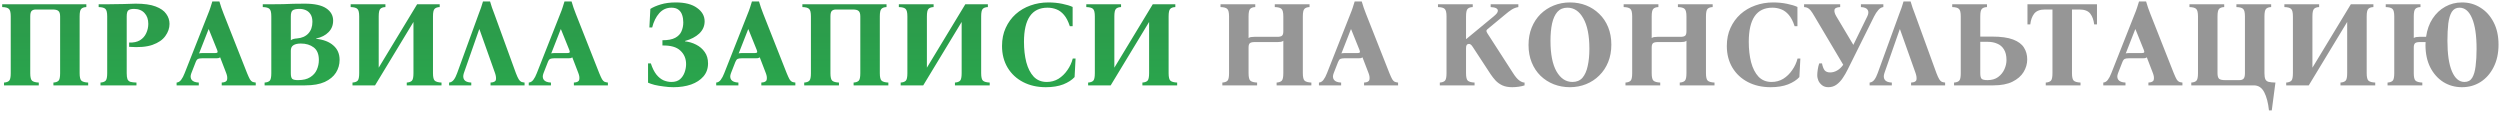
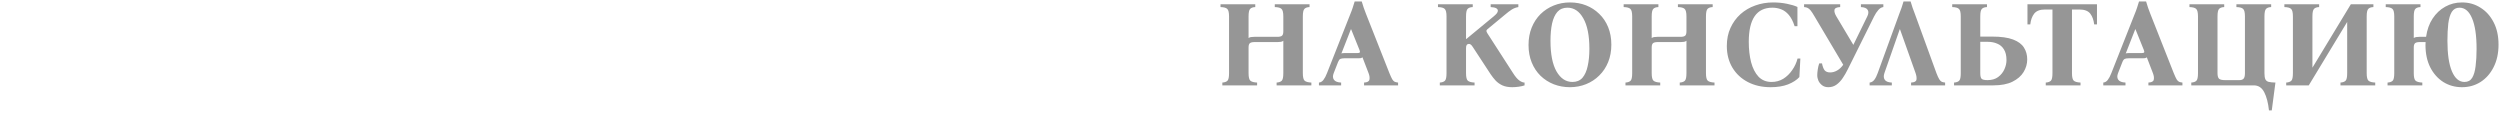
<svg xmlns="http://www.w3.org/2000/svg" width="820" height="37" viewBox="0 0 820 37" fill="none">
-   <path d="M26.12 24C26.12 25.307 26.32 26.133 26.72 26.48C27.12 26.827 27.853 27.027 28.92 27.08V28H17.52V27.08C18.293 27.027 18.853 26.827 19.2 26.48C19.547 26.133 19.72 25.307 19.72 24V5.4C19.72 4.493 19.533 3.893 19.16 3.6C18.813 3.28 18.2 3.12 17.32 3.12H11.72C11.133 3.12 10.68 3.28 10.36 3.6C10.067 3.893 9.92 4.493 9.92 5.4V24C9.92 25.307 10.12 26.133 10.52 26.48C10.92 26.827 11.653 27.027 12.72 27.08V28H1.32V27.08C2.093 27.027 2.653 26.827 3 26.48C3.347 26.133 3.52 25.307 3.52 24V5.4C3.52 4.093 3.32 3.267 2.92 2.92C2.547 2.547 1.813 2.347 0.72 2.32V1.4H28.32V2.32C27.547 2.347 26.987 2.547 26.64 2.92C26.293 3.267 26.12 4.093 26.12 5.4V24ZM32.961 28V27.08C33.734 27.027 34.294 26.827 34.641 26.48C34.987 26.133 35.161 25.307 35.161 24V5.4C35.161 4.093 34.961 3.267 34.561 2.92C34.187 2.547 33.454 2.347 32.361 2.32V1.4H35.161C37.107 1.4 38.934 1.373 40.641 1.32C42.347 1.24 43.627 1.2 44.481 1.2C47.254 1.2 49.441 1.507 51.041 2.12C52.667 2.733 53.827 3.547 54.521 4.56C55.241 5.547 55.601 6.64 55.601 7.84C55.601 9.227 55.147 10.547 54.241 11.8C53.361 13.053 51.947 14.027 50.001 14.72C48.081 15.387 45.534 15.6 42.361 15.36V13.96C43.801 14.013 44.987 13.76 45.921 13.2C46.854 12.613 47.534 11.84 47.961 10.88C48.414 9.92 48.641 8.893 48.641 7.8C48.641 6.333 48.227 5.16 47.401 4.28C46.574 3.373 45.427 2.92 43.961 2.92C43.081 2.92 42.454 3.08 42.081 3.4C41.734 3.693 41.561 4.36 41.561 5.4V24C41.561 24.853 41.641 25.507 41.801 25.96C41.987 26.387 42.307 26.68 42.761 26.84C43.241 26.973 43.907 27.053 44.761 27.08V28H32.961ZM81.044 24C81.417 24.907 81.724 25.573 81.964 26C82.231 26.427 82.511 26.707 82.804 26.84C83.097 26.947 83.457 27.027 83.884 27.08V28H72.724V27.08C73.791 27.027 74.377 26.707 74.484 26.12C74.617 25.533 74.524 24.827 74.204 24L72.204 18.8C72.044 18.933 71.831 19.027 71.564 19.08C71.324 19.107 71.057 19.12 70.764 19.12H66.244C65.684 19.12 65.257 19.187 64.964 19.32C64.671 19.453 64.417 19.787 64.204 20.32L62.764 24C62.417 24.88 62.444 25.6 62.844 26.16C63.244 26.72 64.031 27.027 65.204 27.08V28H57.924V27.08C58.511 27.027 59.004 26.733 59.404 26.2C59.831 25.64 60.217 24.907 60.564 24L68.244 4.56C68.537 3.867 68.791 3.187 69.004 2.52C69.244 1.853 69.457 1.173 69.644 0.48H71.964C72.151 1.173 72.364 1.853 72.604 2.52C72.844 3.187 73.097 3.867 73.364 4.56L81.044 24ZM70.564 17.4C70.937 17.4 71.177 17.347 71.284 17.24C71.417 17.107 71.404 16.84 71.244 16.44L68.484 9.6H68.404L65.284 17.56C65.417 17.48 65.577 17.44 65.764 17.44C65.951 17.413 66.164 17.4 66.404 17.4H70.564ZM86.789 28V27.08C87.562 27.027 88.122 26.827 88.469 26.48C88.815 26.133 88.989 25.307 88.989 24V5.4C88.989 4.093 88.789 3.267 88.389 2.92C88.015 2.547 87.282 2.347 86.189 2.32V1.4H88.989C90.482 1.4 91.789 1.387 92.909 1.36C94.029 1.307 95.135 1.267 96.229 1.24C97.322 1.213 98.562 1.2 99.949 1.2C103.122 1.2 105.469 1.707 106.989 2.72C108.509 3.733 109.269 5.08 109.269 6.76C109.269 8.28 108.762 9.547 107.749 10.56C106.762 11.573 105.402 12.267 103.669 12.64V12.72C106.122 12.987 108.015 13.72 109.349 14.92C110.709 16.093 111.389 17.667 111.389 19.64C111.389 21.16 110.989 22.56 110.189 23.84C109.389 25.093 108.162 26.107 106.509 26.88C104.855 27.627 102.722 28 100.109 28H86.789ZM95.389 13.2C95.735 12.96 96.055 12.813 96.349 12.76C96.669 12.68 97.042 12.627 97.469 12.6C99.042 12.467 100.269 11.92 101.149 10.96C102.029 10 102.469 8.733 102.469 7.16C102.469 6.093 102.255 5.253 101.829 4.64C101.429 4.027 100.909 3.587 100.269 3.32C99.655 3.053 99.002 2.92 98.309 2.92C97.162 2.92 96.389 3.08 95.989 3.4C95.589 3.693 95.389 4.36 95.389 5.4V13.2ZM97.749 26.28C99.429 26.28 100.762 25.96 101.749 25.32C102.762 24.68 103.482 23.867 103.909 22.88C104.362 21.867 104.589 20.8 104.589 19.68C104.589 17.787 104.029 16.413 102.909 15.56C101.789 14.707 100.375 14.28 98.669 14.28C97.602 14.28 96.789 14.467 96.229 14.84C95.669 15.187 95.389 15.787 95.389 16.64V24C95.389 24.933 95.535 25.547 95.829 25.84C96.122 26.133 96.762 26.28 97.749 26.28ZM115.617 28V27.08C116.39 27.027 116.95 26.827 117.297 26.48C117.644 26.133 117.817 25.307 117.817 24V5.4C117.817 4.093 117.617 3.267 117.217 2.92C116.844 2.547 116.11 2.347 115.017 2.32V1.4H126.417V2.32C125.644 2.347 125.084 2.547 124.737 2.92C124.39 3.267 124.217 4.093 124.217 5.4V22.2L136.817 1.4H144.217V2.32C143.444 2.347 142.884 2.547 142.537 2.92C142.19 3.267 142.017 4.093 142.017 5.4V24C142.017 25.307 142.217 26.133 142.617 26.48C143.017 26.827 143.75 27.027 144.817 27.08V28H133.417V27.08C134.19 27.027 134.75 26.827 135.097 26.48C135.444 26.133 135.617 25.307 135.617 24V7.2L123.017 28H115.617ZM152.139 24C151.846 24.88 151.886 25.6 152.259 26.16C152.632 26.72 153.406 27.027 154.579 27.08V28H147.299V27.08C147.886 27.027 148.392 26.733 148.819 26.2C149.246 25.64 149.619 24.907 149.939 24L157.019 4.56C157.286 3.867 157.539 3.187 157.779 2.52C158.019 1.853 158.232 1.173 158.419 0.48H160.739C160.926 1.173 161.139 1.853 161.379 2.52C161.619 3.187 161.872 3.867 162.139 4.56L169.219 24C169.566 24.907 169.872 25.573 170.139 26C170.406 26.427 170.686 26.707 170.979 26.84C171.272 26.947 171.632 27.027 172.059 27.08V28H160.899V27.08C161.966 27.027 162.552 26.72 162.659 26.16C162.766 25.573 162.672 24.853 162.379 24L157.259 9.6H157.179L152.139 24ZM196.552 24C196.925 24.907 197.232 25.573 197.472 26C197.739 26.427 198.019 26.707 198.312 26.84C198.605 26.947 198.965 27.027 199.392 27.08V28H188.232V27.08C189.299 27.027 189.885 26.707 189.992 26.12C190.125 25.533 190.032 24.827 189.712 24L187.712 18.8C187.552 18.933 187.339 19.027 187.072 19.08C186.832 19.107 186.565 19.12 186.272 19.12H181.752C181.192 19.12 180.765 19.187 180.472 19.32C180.179 19.453 179.925 19.787 179.712 20.32L178.272 24C177.925 24.88 177.952 25.6 178.352 26.16C178.752 26.72 179.539 27.027 180.712 27.08V28H173.432V27.08C174.019 27.027 174.512 26.733 174.912 26.2C175.339 25.64 175.725 24.907 176.072 24L183.752 4.56C184.045 3.867 184.299 3.187 184.512 2.52C184.752 1.853 184.965 1.173 185.152 0.48H187.472C187.659 1.173 187.872 1.853 188.112 2.52C188.352 3.187 188.605 3.867 188.872 4.56L196.552 24ZM186.072 17.4C186.445 17.4 186.685 17.347 186.792 17.24C186.925 17.107 186.912 16.84 186.752 16.44L183.992 9.6H183.912L180.792 17.56C180.925 17.48 181.085 17.44 181.272 17.44C181.459 17.413 181.672 17.4 181.912 17.4H186.072ZM224.678 13.56C225.958 13.693 227.171 14.053 228.318 14.64C229.491 15.227 230.438 16.04 231.158 17.08C231.878 18.093 232.238 19.333 232.238 20.8C232.238 22.48 231.731 23.907 230.718 25.08C229.731 26.227 228.384 27.107 226.678 27.72C224.971 28.307 223.051 28.6 220.918 28.6C219.851 28.6 218.771 28.52 217.678 28.36C216.584 28.227 215.584 28.053 214.678 27.84C213.798 27.6 213.091 27.36 212.558 27.12V20.8H213.478C213.984 22.347 214.598 23.573 215.318 24.48C216.038 25.36 216.824 25.987 217.678 26.36C218.531 26.707 219.384 26.88 220.238 26.88C221.411 26.88 222.344 26.587 223.038 26C223.731 25.387 224.238 24.627 224.558 23.72C224.878 22.813 225.038 21.92 225.038 21.04C225.038 19.227 224.411 17.747 223.158 16.6C221.931 15.427 219.971 14.867 217.278 14.92V13.2C219.091 13.2 220.491 12.933 221.478 12.4C222.464 11.867 223.144 11.16 223.518 10.28C223.918 9.373 224.118 8.4 224.118 7.36C224.118 6.48 223.998 5.68 223.758 4.96C223.518 4.213 223.118 3.627 222.558 3.2C221.998 2.747 221.224 2.52 220.238 2.52C218.638 2.52 217.304 3.12 216.238 4.32C215.171 5.52 214.398 7.08 213.918 9H212.998L213.318 2.92C214.198 2.36 215.344 1.867 216.758 1.44C218.171 1.013 219.811 0.8 221.678 0.8C224.691 0.8 227.011 1.4 228.638 2.6C230.291 3.773 231.118 5.24 231.118 7C231.118 8.547 230.531 9.88 229.358 11C228.184 12.093 226.624 12.907 224.678 13.44V13.56ZM258.036 24C258.41 24.907 258.716 25.573 258.956 26C259.223 26.427 259.503 26.707 259.796 26.84C260.09 26.947 260.45 27.027 260.876 27.08V28H249.716V27.08C250.783 27.027 251.37 26.707 251.476 26.12C251.61 25.533 251.516 24.827 251.196 24L249.196 18.8C249.036 18.933 248.823 19.027 248.556 19.08C248.316 19.107 248.05 19.12 247.756 19.12H243.236C242.676 19.12 242.25 19.187 241.956 19.32C241.663 19.453 241.41 19.787 241.196 20.32L239.756 24C239.41 24.88 239.436 25.6 239.836 26.16C240.236 26.72 241.023 27.027 242.196 27.08V28H234.916V27.08C235.503 27.027 235.996 26.733 236.396 26.2C236.823 25.64 237.21 24.907 237.556 24L245.236 4.56C245.53 3.867 245.783 3.187 245.996 2.52C246.236 1.853 246.45 1.173 246.636 0.48H248.956C249.143 1.173 249.356 1.853 249.596 2.52C249.836 3.187 250.09 3.867 250.356 4.56L258.036 24ZM247.556 17.4C247.93 17.4 248.17 17.347 248.276 17.24C248.41 17.107 248.396 16.84 248.236 16.44L245.476 9.6H245.396L242.276 17.56C242.41 17.48 242.57 17.44 242.756 17.44C242.943 17.413 243.156 17.4 243.396 17.4H247.556ZM288.581 24C288.581 25.307 288.781 26.133 289.181 26.48C289.581 26.827 290.314 27.027 291.381 27.08V28H279.981V27.08C280.754 27.027 281.314 26.827 281.661 26.48C282.008 26.133 282.181 25.307 282.181 24V5.4C282.181 4.493 281.994 3.893 281.621 3.6C281.274 3.28 280.661 3.12 279.781 3.12H274.181C273.594 3.12 273.141 3.28 272.821 3.6C272.528 3.893 272.381 4.493 272.381 5.4V24C272.381 25.307 272.581 26.133 272.981 26.48C273.381 26.827 274.114 27.027 275.181 27.08V28H263.781V27.08C264.554 27.027 265.114 26.827 265.461 26.48C265.808 26.133 265.981 25.307 265.981 24V5.4C265.981 4.093 265.781 3.267 265.381 2.92C265.008 2.547 264.274 2.347 263.181 2.32V1.4H290.781V2.32C290.008 2.347 289.448 2.547 289.101 2.92C288.754 3.267 288.581 4.093 288.581 5.4V24ZM295.422 28V27.08C296.195 27.027 296.755 26.827 297.102 26.48C297.448 26.133 297.622 25.307 297.622 24V5.4C297.622 4.093 297.422 3.267 297.022 2.92C296.648 2.547 295.915 2.347 294.822 2.32V1.4H306.222V2.32C305.448 2.347 304.888 2.547 304.542 2.92C304.195 3.267 304.022 4.093 304.022 5.4V22.2L316.622 1.4H324.022V2.32C323.248 2.347 322.688 2.547 322.342 2.92C321.995 3.267 321.822 4.093 321.822 5.4V24C321.822 25.307 322.022 26.133 322.422 26.48C322.822 26.827 323.555 27.027 324.622 27.08V28H313.222V27.08C313.995 27.027 314.555 26.827 314.902 26.48C315.248 26.133 315.422 25.307 315.422 24V7.2L302.822 28H295.422ZM343.024 28.6C340.224 28.6 337.744 28.04 335.584 26.92C333.424 25.8 331.73 24.227 330.504 22.2C329.277 20.147 328.664 17.773 328.664 15.08C328.664 12.867 329.064 10.893 329.864 9.16C330.664 7.4 331.757 5.893 333.144 4.64C334.557 3.387 336.17 2.44 337.984 1.8C339.824 1.133 341.784 0.8 343.864 0.8C345.437 0.8 346.944 0.947 348.384 1.24C349.824 1.533 350.97 1.88 351.824 2.28V8.6H350.904C350.37 6.973 349.73 5.733 348.984 4.88C348.237 4 347.397 3.387 346.464 3.04C345.557 2.693 344.597 2.52 343.584 2.52C338.437 2.52 335.864 6.253 335.864 13.72C335.864 16.173 336.117 18.4 336.624 20.4C337.157 22.4 337.97 23.987 339.064 25.16C340.184 26.307 341.61 26.88 343.344 26.88C344.757 26.88 346.037 26.533 347.184 25.84C348.33 25.12 349.304 24.173 350.104 23C350.93 21.827 351.517 20.56 351.864 19.2H352.784L352.464 25.28C351.584 26.24 350.344 27.04 348.744 27.68C347.144 28.293 345.237 28.6 343.024 28.6ZM356.906 28V27.08C357.679 27.027 358.239 26.827 358.586 26.48C358.933 26.133 359.106 25.307 359.106 24V5.4C359.106 4.093 358.906 3.267 358.506 2.92C358.133 2.547 357.399 2.347 356.306 2.32V1.4H367.706V2.32C366.933 2.347 366.373 2.547 366.026 2.92C365.679 3.267 365.506 4.093 365.506 5.4V22.2L378.106 1.4H385.506V2.32C384.733 2.347 384.173 2.547 383.826 2.92C383.479 3.267 383.306 4.093 383.306 5.4V24C383.306 25.307 383.506 26.133 383.906 26.48C384.306 26.827 385.039 27.027 386.106 27.08V28H374.706V27.08C375.479 27.027 376.039 26.827 376.386 26.48C376.733 26.133 376.906 25.307 376.906 24V7.2L364.306 28H356.906Z" fill="url(#paint0_linear_221_3)" />
  <path d="M400.929 28V27.08C401.703 27.027 402.263 26.827 402.609 26.48C402.956 26.133 403.129 25.307 403.129 24V5.4C403.129 4.093 402.929 3.267 402.529 2.92C402.156 2.547 401.423 2.347 400.329 2.32V1.4H411.729V2.32C410.956 2.347 410.396 2.547 410.049 2.92C409.703 3.267 409.529 4.093 409.529 5.4V12.48C409.743 12.32 409.996 12.213 410.289 12.16C410.609 12.107 410.983 12.08 411.409 12.08H418.969C419.689 12.08 420.196 11.96 420.489 11.72C420.783 11.48 420.929 11 420.929 10.28V5.4C420.929 4.093 420.729 3.267 420.329 2.92C419.956 2.547 419.223 2.347 418.129 2.32V1.4H429.529V2.32C428.756 2.347 428.196 2.547 427.849 2.92C427.503 3.267 427.329 4.093 427.329 5.4V24C427.329 25.307 427.529 26.133 427.929 26.48C428.329 26.827 429.063 27.027 430.129 27.08V28H418.729V27.08C419.503 27.027 420.063 26.827 420.409 26.48C420.756 26.133 420.929 25.307 420.929 24V13.36C420.716 13.547 420.449 13.667 420.129 13.72C419.809 13.773 419.449 13.8 419.049 13.8H411.489C410.769 13.8 410.263 13.92 409.969 14.16C409.676 14.4 409.529 14.867 409.529 15.56V24C409.529 25.307 409.729 26.133 410.129 26.48C410.529 26.827 411.263 27.027 412.329 27.08V28H400.929ZM455.732 24C456.105 24.907 456.412 25.573 456.652 26C456.918 26.427 457.198 26.707 457.492 26.84C457.785 26.947 458.145 27.027 458.572 27.08V28H447.412V27.08C448.478 27.027 449.065 26.707 449.172 26.12C449.305 25.533 449.212 24.827 448.892 24L446.892 18.8C446.732 18.933 446.518 19.027 446.252 19.08C446.012 19.107 445.745 19.12 445.452 19.12H440.932C440.372 19.12 439.945 19.187 439.652 19.32C439.358 19.453 439.105 19.787 438.892 20.32L437.452 24C437.105 24.88 437.132 25.6 437.532 26.16C437.932 26.72 438.718 27.027 439.892 27.08V28H432.612V27.08C433.198 27.027 433.692 26.733 434.092 26.2C434.518 25.64 434.905 24.907 435.252 24L442.932 4.56C443.225 3.867 443.478 3.187 443.692 2.52C443.932 1.853 444.145 1.173 444.332 0.48H446.652C446.838 1.173 447.052 1.853 447.292 2.52C447.532 3.187 447.785 3.867 448.052 4.56L455.732 24ZM445.252 17.4C445.625 17.4 445.865 17.347 445.972 17.24C446.105 17.107 446.092 16.84 445.932 16.44L443.172 9.6H443.092L439.972 17.56C440.105 17.48 440.265 17.44 440.452 17.44C440.638 17.413 440.852 17.4 441.092 17.4H445.252ZM496.018 28.6C494.738 28.6 493.658 28.4 492.778 28C491.924 27.6 491.191 27.08 490.578 26.44C489.991 25.8 489.444 25.107 488.938 24.36L483.098 15.44C482.804 14.987 482.564 14.707 482.378 14.6C482.218 14.467 482.018 14.4 481.778 14.4C481.511 14.4 481.284 14.507 481.098 14.72C480.938 14.933 480.858 15.28 480.858 15.76V24C480.858 25.307 481.058 26.133 481.458 26.48C481.858 26.827 482.591 27.027 483.658 27.08V28H472.258V27.08C473.031 27.027 473.591 26.827 473.938 26.48C474.284 26.133 474.458 25.307 474.458 24V5.4C474.458 4.093 474.258 3.267 473.858 2.92C473.484 2.547 472.751 2.347 471.658 2.32V1.4H483.058V2.32C482.284 2.347 481.724 2.547 481.378 2.92C481.031 3.267 480.858 4.093 480.858 5.4V12.8H480.938L489.898 5.4C490.351 5.027 490.698 4.693 490.938 4.4C491.178 4.08 491.298 3.787 491.298 3.52C491.298 2.8 490.511 2.4 488.938 2.32V1.4H498.018V2.32C497.218 2.453 496.484 2.733 495.818 3.16C495.151 3.587 494.431 4.133 493.658 4.8L487.858 9.6C487.644 9.787 487.538 9.973 487.538 10.16C487.564 10.347 487.671 10.6 487.858 10.92L496.218 23.88C496.991 25.107 497.698 25.947 498.338 26.4C498.978 26.853 499.551 27.08 500.058 27.08V28C499.524 28.187 498.884 28.333 498.138 28.44C497.418 28.547 496.711 28.6 496.018 28.6ZM514.959 0.8C516.852 0.8 518.612 1.12 520.239 1.76C521.866 2.4 523.306 3.333 524.559 4.56C525.812 5.76 526.786 7.213 527.479 8.92C528.172 10.627 528.519 12.533 528.519 14.64C528.519 16.747 528.172 18.653 527.479 20.36C526.786 22.067 525.812 23.533 524.559 24.76C523.332 25.987 521.892 26.933 520.239 27.6C518.586 28.267 516.812 28.6 514.919 28.6C513.052 28.6 511.292 28.28 509.639 27.64C508.012 27 506.572 26.08 505.319 24.88C504.066 23.653 503.092 22.187 502.399 20.48C501.706 18.773 501.359 16.867 501.359 14.76C501.359 12.653 501.706 10.747 502.399 9.04C503.092 7.333 504.052 5.867 505.279 4.64C506.532 3.413 507.986 2.467 509.639 1.8C511.292 1.133 513.066 0.8 514.959 0.8ZM515.759 26.88C517.146 26.88 518.239 26.427 519.039 25.52C519.839 24.587 520.412 23.307 520.759 21.68C521.132 20.053 521.319 18.16 521.319 16C521.319 11.653 520.652 8.32 519.319 6C518.012 3.68 516.279 2.52 514.119 2.52C512.759 2.52 511.666 2.973 510.839 3.88C510.039 4.787 509.452 6.067 509.079 7.72C508.732 9.347 508.559 11.24 508.559 13.4C508.559 17.747 509.212 21.08 510.519 23.4C511.852 25.72 513.599 26.88 515.759 26.88ZM533.156 28V27.08C533.929 27.027 534.489 26.827 534.836 26.48C535.183 26.133 535.356 25.307 535.356 24V5.4C535.356 4.093 535.156 3.267 534.756 2.92C534.383 2.547 533.649 2.347 532.556 2.32V1.4H543.956V2.32C543.183 2.347 542.623 2.547 542.276 2.92C541.929 3.267 541.756 4.093 541.756 5.4V12.48C541.969 12.32 542.223 12.213 542.516 12.16C542.836 12.107 543.209 12.08 543.636 12.08H551.196C551.916 12.08 552.423 11.96 552.716 11.72C553.009 11.48 553.156 11 553.156 10.28V5.4C553.156 4.093 552.956 3.267 552.556 2.92C552.183 2.547 551.449 2.347 550.356 2.32V1.4H561.756V2.32C560.983 2.347 560.423 2.547 560.076 2.92C559.729 3.267 559.556 4.093 559.556 5.4V24C559.556 25.307 559.756 26.133 560.156 26.48C560.556 26.827 561.289 27.027 562.356 27.08V28H550.956V27.08C551.729 27.027 552.289 26.827 552.636 26.48C552.983 26.133 553.156 25.307 553.156 24V13.36C552.943 13.547 552.676 13.667 552.356 13.72C552.036 13.773 551.676 13.8 551.276 13.8H543.716C542.996 13.8 542.489 13.92 542.196 14.16C541.903 14.4 541.756 14.867 541.756 15.56V24C541.756 25.307 541.956 26.133 542.356 26.48C542.756 26.827 543.489 27.027 544.556 27.08V28H533.156ZM580.758 28.6C577.958 28.6 575.478 28.04 573.318 26.92C571.158 25.8 569.465 24.227 568.238 22.2C567.011 20.147 566.398 17.773 566.398 15.08C566.398 12.867 566.798 10.893 567.598 9.16C568.398 7.4 569.491 5.893 570.878 4.64C572.291 3.387 573.905 2.44 575.718 1.8C577.558 1.133 579.518 0.8 581.598 0.8C583.171 0.8 584.678 0.947 586.118 1.24C587.558 1.533 588.705 1.88 589.558 2.28V8.6H588.638C588.105 6.973 587.465 5.733 586.718 4.88C585.971 4 585.131 3.387 584.198 3.04C583.291 2.693 582.331 2.52 581.318 2.52C576.171 2.52 573.598 6.253 573.598 13.72C573.598 16.173 573.851 18.4 574.358 20.4C574.891 22.4 575.705 23.987 576.798 25.16C577.918 26.307 579.345 26.88 581.078 26.88C582.491 26.88 583.771 26.533 584.918 25.84C586.065 25.12 587.038 24.173 587.838 23C588.665 21.827 589.251 20.56 589.598 19.2H590.518L590.198 25.28C589.318 26.24 588.078 27.04 586.478 27.68C584.878 28.293 582.971 28.6 580.758 28.6ZM599.699 28.6C598.899 28.6 598.232 28.4 597.699 28C597.166 27.6 596.752 27.107 596.459 26.52C596.192 25.907 596.059 25.28 596.059 24.64C596.059 24.187 596.112 23.587 596.219 22.84C596.326 22.093 596.486 21.413 596.699 20.8H597.619C597.806 21.787 598.086 22.533 598.459 23.04C598.859 23.52 599.472 23.76 600.299 23.76C601.072 23.76 601.832 23.547 602.579 23.12C603.326 22.693 603.992 22.067 604.579 21.24L595.179 5.4C594.672 4.52 594.246 3.867 593.899 3.44C593.552 3.013 593.219 2.733 592.899 2.6C592.606 2.44 592.219 2.347 591.739 2.32V1.4H603.579V2.32C602.406 2.373 601.779 2.693 601.699 3.28C601.619 3.867 601.832 4.573 602.339 5.4L607.899 14.72L612.459 5.4C612.886 4.547 612.939 3.84 612.619 3.28C612.299 2.693 611.552 2.373 610.379 2.32V1.4H617.739V2.32C617.152 2.373 616.606 2.693 616.099 3.28C615.592 3.84 615.126 4.547 614.699 5.4L607.459 19.96C607.032 20.84 606.566 21.773 606.059 22.76C605.579 23.747 605.032 24.693 604.419 25.6C603.832 26.48 603.152 27.2 602.379 27.76C601.606 28.32 600.712 28.6 599.699 28.6ZM618.077 24C617.783 24.88 617.823 25.6 618.197 26.16C618.57 26.72 619.343 27.027 620.517 27.08V28H613.237V27.08C613.823 27.027 614.33 26.733 614.757 26.2C615.183 25.64 615.557 24.907 615.877 24L622.957 4.56C623.223 3.867 623.477 3.187 623.717 2.52C623.957 1.853 624.17 1.173 624.357 0.48H626.677C626.863 1.173 627.077 1.853 627.317 2.52C627.557 3.187 627.81 3.867 628.077 4.56L635.157 24C635.503 24.907 635.81 25.573 636.077 26C636.343 26.427 636.623 26.707 636.917 26.84C637.21 26.947 637.57 27.027 637.997 27.08V28H626.837V27.08C627.903 27.027 628.49 26.72 628.597 26.16C628.703 25.573 628.61 24.853 628.317 24L623.197 9.6H623.117L618.077 24ZM649.529 12H653.409C656.316 12 658.609 12.32 660.289 12.96C661.969 13.6 663.156 14.48 663.849 15.6C664.569 16.72 664.929 18.013 664.929 19.48C664.929 20.947 664.529 22.333 663.729 23.64C662.956 24.92 661.743 25.973 660.089 26.8C658.463 27.6 656.383 28 653.849 28H640.929V27.08C641.703 27.027 642.263 26.827 642.609 26.48C642.956 26.133 643.129 25.307 643.129 24V5.4C643.129 4.093 642.929 3.267 642.529 2.92C642.156 2.547 641.423 2.347 640.329 2.32V1.4H651.729V2.32C650.956 2.347 650.396 2.547 650.049 2.92C649.703 3.267 649.529 4.093 649.529 5.4V12ZM651.889 26.28C653.303 26.28 654.463 25.947 655.369 25.28C656.303 24.587 656.996 23.733 657.449 22.72C657.903 21.707 658.129 20.707 658.129 19.72C658.129 18.253 657.849 17.08 657.289 16.2C656.756 15.32 656.023 14.693 655.089 14.32C654.183 13.92 653.156 13.72 652.009 13.72H649.529V24C649.529 24.933 649.676 25.547 649.969 25.84C650.263 26.133 650.903 26.28 651.889 26.28ZM665.007 1.4H687.808V8H686.888C686.728 6.56 686.301 5.387 685.608 4.48C684.914 3.573 683.728 3.12 682.048 3.12H679.608V24C679.608 25.307 679.808 26.133 680.208 26.48C680.608 26.827 681.341 27.027 682.408 27.08V28H671.008V27.08C671.781 27.027 672.341 26.827 672.688 26.48C673.034 26.133 673.208 25.307 673.208 24V3.12H670.728C669.101 3.12 667.928 3.573 667.208 4.48C666.514 5.387 666.088 6.56 665.928 8H665.007V1.4ZM712.997 24C713.371 24.907 713.677 25.573 713.917 26C714.184 26.427 714.464 26.707 714.757 26.84C715.051 26.947 715.411 27.027 715.837 27.08V28H704.677V27.08C705.744 27.027 706.331 26.707 706.437 26.12C706.571 25.533 706.477 24.827 706.157 24L704.157 18.8C703.997 18.933 703.784 19.027 703.517 19.08C703.277 19.107 703.011 19.12 702.717 19.12H698.197C697.637 19.12 697.211 19.187 696.917 19.32C696.624 19.453 696.371 19.787 696.157 20.32L694.717 24C694.371 24.88 694.397 25.6 694.797 26.16C695.197 26.72 695.984 27.027 697.157 27.08V28H689.877V27.08C690.464 27.027 690.957 26.733 691.357 26.2C691.784 25.64 692.171 24.907 692.517 24L700.197 4.56C700.491 3.867 700.744 3.187 700.957 2.52C701.197 1.853 701.411 1.173 701.597 0.48H703.917C704.104 1.173 704.317 1.853 704.557 2.52C704.797 3.187 705.051 3.867 705.317 4.56L712.997 24ZM702.517 17.4C702.891 17.4 703.131 17.347 703.237 17.24C703.371 17.107 703.357 16.84 703.197 16.44L700.437 9.6H700.357L697.237 17.56C697.371 17.48 697.531 17.44 697.717 17.44C697.904 17.413 698.117 17.4 698.357 17.4H702.517ZM720.942 5.4C720.942 4.093 720.742 3.267 720.342 2.92C719.969 2.547 719.235 2.347 718.142 2.32V1.4H729.542V2.32C728.769 2.347 728.209 2.547 727.862 2.92C727.515 3.267 727.342 4.093 727.342 5.4V24C727.342 24.907 727.515 25.52 727.862 25.84C728.235 26.133 728.862 26.28 729.742 26.28H734.542C735.129 26.28 735.569 26.133 735.862 25.84C736.182 25.52 736.342 24.907 736.342 24V5.4C736.342 4.093 736.142 3.267 735.742 2.92C735.369 2.547 734.635 2.347 733.542 2.32V1.4H744.942V2.32C744.169 2.347 743.609 2.547 743.262 2.92C742.915 3.267 742.742 4.093 742.742 5.4V24C742.742 24.853 742.835 25.507 743.022 25.96C743.209 26.387 743.555 26.68 744.062 26.84C744.595 26.973 745.355 27.053 746.342 27.08L745.142 36.2H744.222C743.955 33.72 743.435 31.733 742.662 30.24C741.889 28.747 740.755 28 739.262 28H718.742V27.08C719.515 27.027 720.075 26.827 720.422 26.48C720.769 26.133 720.942 25.307 720.942 24V5.4ZM749.875 28V27.08C750.648 27.027 751.208 26.827 751.555 26.48C751.901 26.133 752.075 25.307 752.075 24V5.4C752.075 4.093 751.875 3.267 751.475 2.92C751.101 2.547 750.368 2.347 749.275 2.32V1.4H760.675V2.32C759.901 2.347 759.341 2.547 758.995 2.92C758.648 3.267 758.475 4.093 758.475 5.4V22.2L771.075 1.4H778.475V2.32C777.701 2.347 777.141 2.547 776.795 2.92C776.448 3.267 776.275 4.093 776.275 5.4V24C776.275 25.307 776.475 26.133 776.875 26.48C777.275 26.827 778.008 27.027 779.075 27.08V28H767.675V27.08C768.448 27.027 769.008 26.827 769.355 26.48C769.701 26.133 769.875 25.307 769.875 24V7.2L757.275 28H749.875ZM807.557 0.8C809.797 0.8 811.81 1.373 813.597 2.52C815.41 3.64 816.85 5.24 817.917 7.32C818.984 9.373 819.517 11.813 819.517 14.64C819.517 17.44 818.984 19.893 817.917 22C816.877 24.08 815.45 25.707 813.637 26.88C811.824 28.027 809.784 28.6 807.517 28.6C805.277 28.6 803.25 28.04 801.437 26.92C799.624 25.773 798.184 24.16 797.117 22.08C796.077 20 795.557 17.56 795.557 14.76C795.557 14.44 795.57 14.12 795.597 13.8H793.677C792.957 13.8 792.45 13.92 792.157 14.16C791.864 14.4 791.717 14.867 791.717 15.56V24C791.717 25.307 791.917 26.133 792.317 26.48C792.717 26.827 793.45 27.027 794.517 27.08V28H783.117V27.08C783.89 27.027 784.45 26.827 784.797 26.48C785.144 26.133 785.317 25.307 785.317 24V5.4C785.317 4.093 785.117 3.267 784.717 2.92C784.344 2.547 783.61 2.347 782.517 2.32V1.4H793.917V2.32C793.144 2.347 792.584 2.547 792.237 2.92C791.89 3.267 791.717 4.093 791.717 5.4V12.48C791.93 12.32 792.184 12.213 792.477 12.16C792.797 12.107 793.17 12.08 793.597 12.08H795.757C796.077 9.787 796.784 7.8 797.877 6.12C798.997 4.413 800.384 3.107 802.037 2.2C803.69 1.267 805.53 0.8 807.557 0.8ZM808.357 26.88C809.477 26.88 810.317 26.427 810.877 25.52C811.437 24.587 811.81 23.307 811.997 21.68C812.21 20.053 812.317 18.16 812.317 16C812.317 11.653 811.824 8.32 810.837 6C809.85 3.68 808.477 2.52 806.717 2.52C805.624 2.52 804.784 2.973 804.197 3.88C803.637 4.787 803.25 6.067 803.037 7.72C802.85 9.347 802.757 11.24 802.757 13.4C802.757 17.747 803.25 21.08 804.237 23.4C805.224 25.72 806.597 26.88 808.357 26.88Z" fill="#969696" />
  <defs>
    <linearGradient id="paint0_linear_221_3" x1="410.5" y1="-11" x2="410.5" y2="41" gradientUnits="userSpaceOnUse">
      <stop stop-color="#2E924A" />
      <stop offset="1" stop-color="#28AC4D" />
    </linearGradient>
  </defs>
</svg>